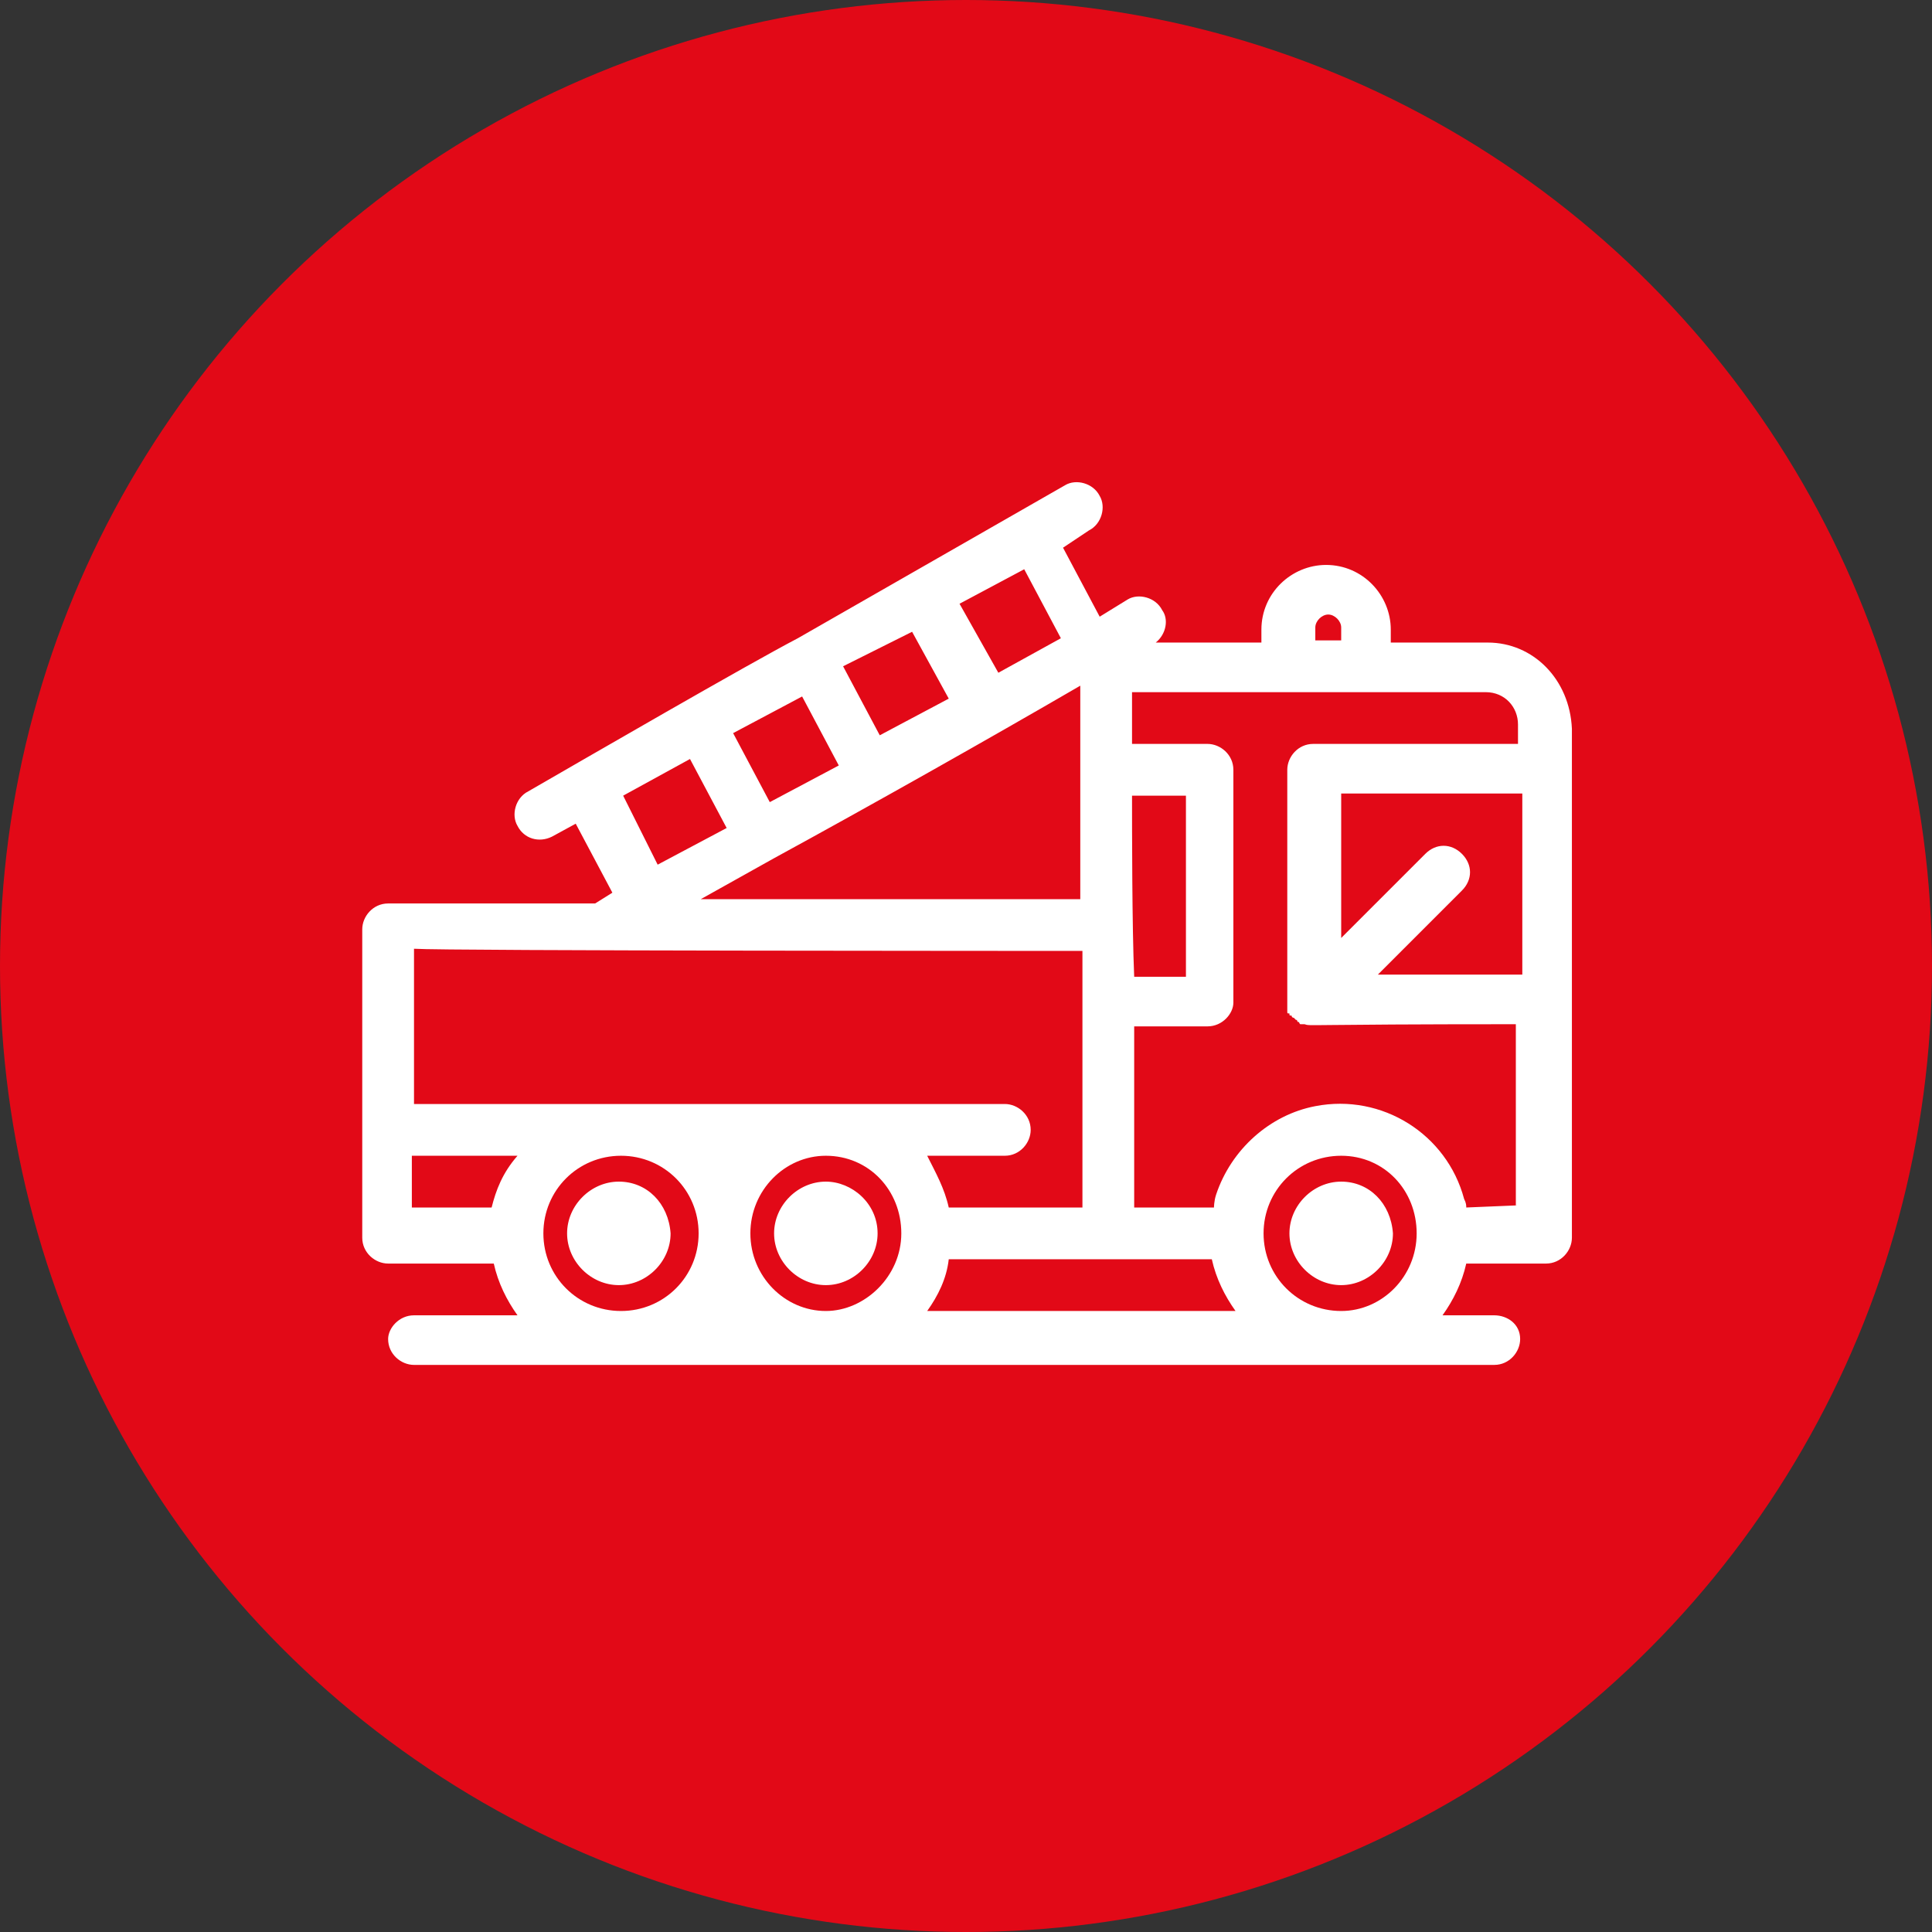
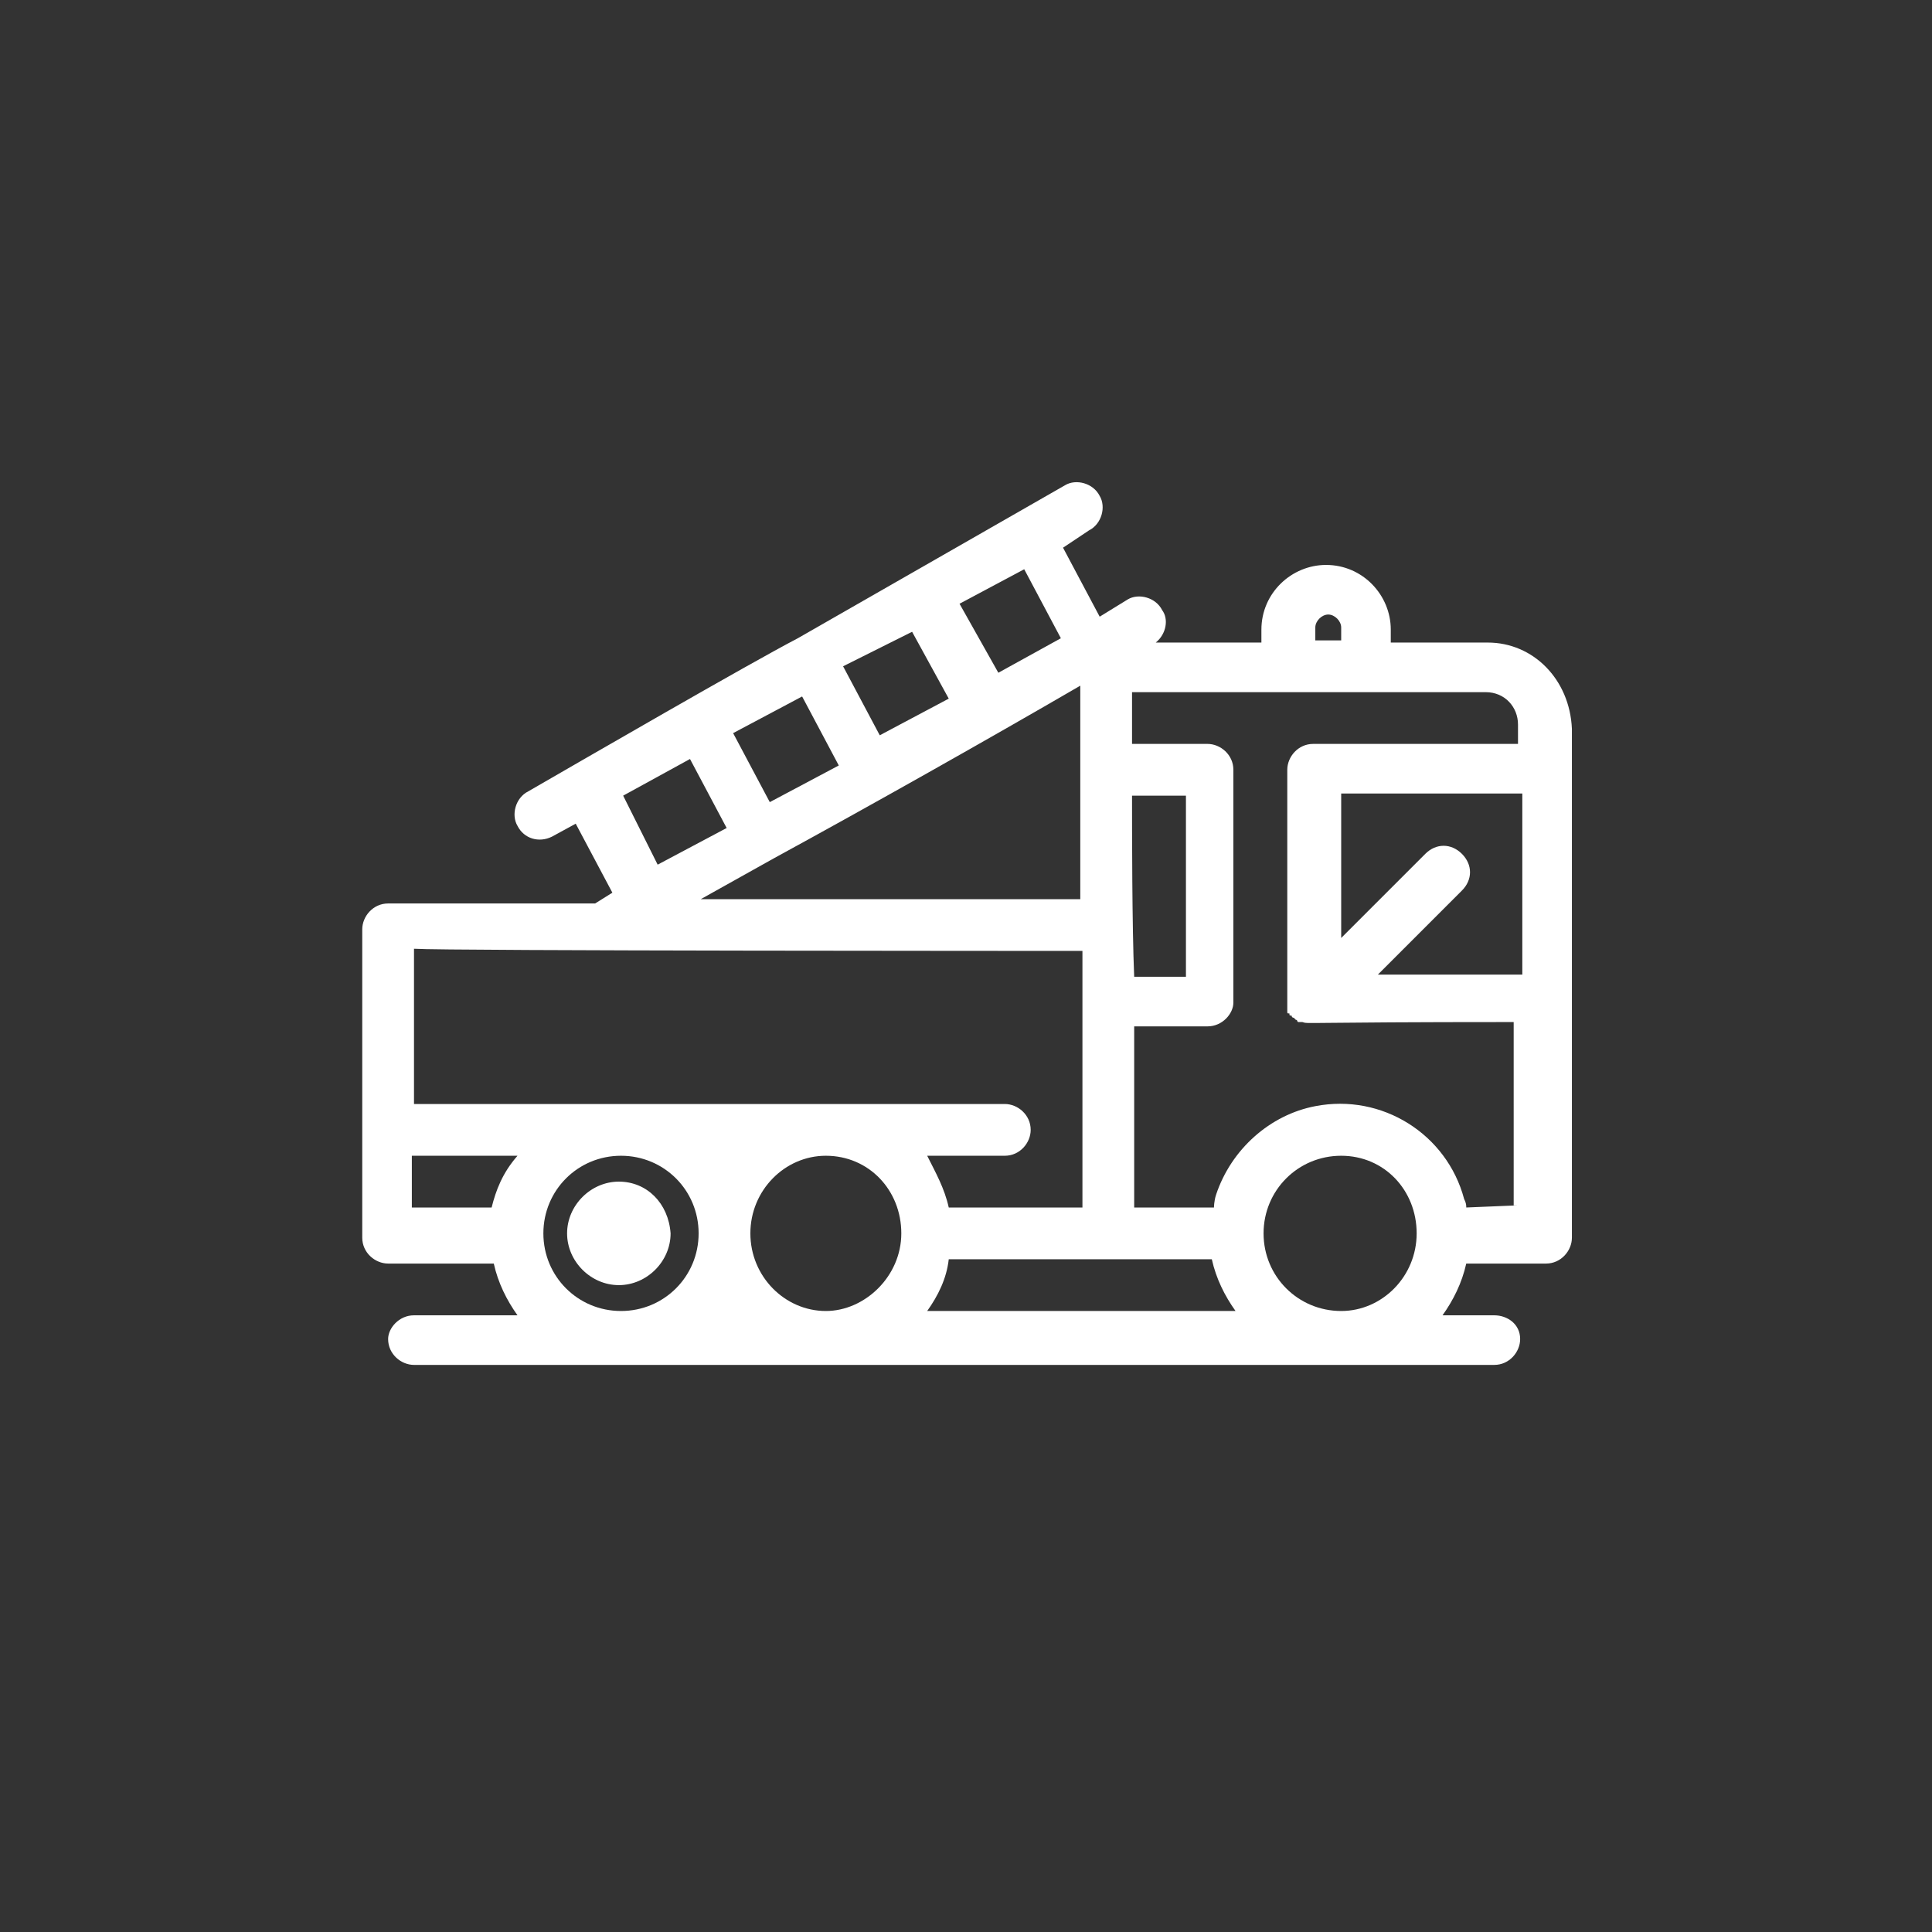
<svg xmlns="http://www.w3.org/2000/svg" version="1.1" id="Layer_1" x="0px" y="0px" viewBox="0 0 89.6 89.6" style="enable-background:new 0 0 89.6 89.6;" xml:space="preserve">
  <rect x="0" y="0" width="89.6" height="89.6" fill="#333333" stroke="none" />
  <style type="text/css">
	.st0{fill:#E20917;}
	.st1{fill:#FFFFFF;}
</style>
-   <circle class="st0" cx="44.8" cy="44.8" r="44.8" />
  <g>
-     <path class="st1" d="M69,29.8h-4.5v-0.6c0-1.6-1.3-3-3-3c-1.6,0-3,1.3-3,3v0.6h-4.9c0.5-0.4,0.6-1.1,0.3-1.5   c-0.3-0.6-1.1-0.8-1.6-0.5L51,28.6l-1.7-3.2l1.2-0.8c0.6-0.3,0.8-1.1,0.5-1.6c-0.3-0.6-1.1-0.8-1.6-0.5L37,29.6   c-2.3,1.2-9.9,5.6-12.5,7.1c-0.6,0.3-0.8,1.1-0.5,1.6c0.3,0.6,1,0.8,1.6,0.5l1.1-0.6l1.7,3.2l-0.8,0.5H18c-0.7,0-1.2,0.6-1.2,1.2   v14.3c0,0.7,0.6,1.2,1.2,1.2h4.9c0.2,0.9,0.6,1.7,1.1,2.4h-4.8c-0.7,0-1.2,0.6-1.2,1.1c0,0.7,0.6,1.2,1.2,1.2h50.1   c0.7,0,1.2-0.6,1.2-1.2c0-0.7-0.6-1.1-1.2-1.1h-2.4c0.5-0.7,0.9-1.5,1.1-2.4h3.7c0.7,0,1.2-0.6,1.2-1.2c0-1.4,0-22.2,0-23.6   C72.8,31.5,71.1,29.8,69,29.8z M61,29.1c0-0.3,0.3-0.6,0.6-0.6s0.6,0.3,0.6,0.6v0.6H61V29.1z M52.5,36.9H55v8.4h-2.4   C52.5,43,52.5,38.4,52.5,36.9z M50.1,31.8c0,2.4,0,8.3,0,9.9H32.5l3.4-1.9C40.3,37.4,45.8,34.3,50.1,31.8z M47.5,26.4l1.7,3.2   l-2.9,1.6L44.5,28L47.5,26.4z M42.3,29.3l1.7,3.1l-3.2,1.7l-1.7-3.2L42.3,29.3z M37.2,32.3l1.7,3.2l-3.2,1.7L34,34L37.2,32.3z    M32,35.2l1.7,3.2l-3.2,1.7l-1.6-3.2L32,35.2z M19.2,44c1.4,0.1,29.7,0.1,31,0.1c0,1.1,0,10.6,0,11.9H44c-0.2-0.9-0.6-1.6-1-2.4   h3.6c0.7,0,1.2-0.6,1.2-1.2c0-0.7-0.6-1.2-1.2-1.2H19.2V44z M22.8,56h-3.7v-2.4H24C23.3,54.4,23,55.2,22.8,56z M28.8,60.8   c-2,0-3.6-1.6-3.6-3.6s1.6-3.6,3.6-3.6s3.6,1.6,3.6,3.6S30.8,60.8,28.8,60.8z M38.3,60.8c-1.9,0-3.5-1.6-3.5-3.6s1.6-3.6,3.5-3.6   c2,0,3.5,1.6,3.5,3.6S40.1,60.8,38.3,60.8z M43,60.8c0.5-0.7,0.9-1.5,1-2.4c4.1,0,8.1,0,12.2,0c0.2,0.9,0.6,1.7,1.1,2.4H43z    M62.2,60.8c-2,0-3.6-1.6-3.6-3.6s1.6-3.6,3.6-3.6c2,0,3.5,1.6,3.5,3.6S64.1,60.8,62.2,60.8z M70.4,55.9L68,56c0-0.1,0-0.2-0.1-0.4   c-0.8-3-3.8-4.9-6.9-4.3c-2.1,0.4-3.9,2-4.6,4.1c-0.1,0.3-0.1,0.6-0.1,0.6h-3.7v-8.4H56c0.7,0,1.2-0.6,1.2-1.1V35.7   c0-0.7-0.6-1.2-1.2-1.2h-3.5v-2.4c4.6,0,11.6,0,16.4,0c0.9,0,1.5,0.7,1.5,1.5v0.9h-9.5c-0.7,0-1.2,0.6-1.2,1.2v10.7   c0,0.1,0,0.2,0,0.2c0,0.1,0,0.1,0,0.1c0,0.1,0,0.1,0,0.1c0,0.1,0,0,0,0.1c0,0.1,0,0.1,0.1,0.1c0,0.1,0,0.1,0.1,0.1   c0,0,0,0.1,0.1,0.1c0.1,0.1,0.1,0.1,0.1,0.1c0.1,0,0,0,0.1,0.1c0.1,0,0,0,0.1,0.1c0.1,0,0,0,0.1,0c0.1,0,0.1,0,0.1,0   c0.3,0.1-0.2,0,9.8,0V55.9z M70.6,45.2h-6.7l3.9-3.9c0.5-0.5,0.5-1.2,0-1.7s-1.2-0.5-1.7,0l-3.9,3.9v-6.7h8.4V45.2z" />
+     <path class="st1" d="M69,29.8h-4.5v-0.6c0-1.6-1.3-3-3-3c-1.6,0-3,1.3-3,3v0.6h-4.9c0.5-0.4,0.6-1.1,0.3-1.5   c-0.3-0.6-1.1-0.8-1.6-0.5L51,28.6l-1.7-3.2l1.2-0.8c0.6-0.3,0.8-1.1,0.5-1.6c-0.3-0.6-1.1-0.8-1.6-0.5L37,29.6   c-2.3,1.2-9.9,5.6-12.5,7.1c-0.6,0.3-0.8,1.1-0.5,1.6c0.3,0.6,1,0.8,1.6,0.5l1.1-0.6l1.7,3.2l-0.8,0.5H18c-0.7,0-1.2,0.6-1.2,1.2   v14.3c0,0.7,0.6,1.2,1.2,1.2h4.9c0.2,0.9,0.6,1.7,1.1,2.4h-4.8c-0.7,0-1.2,0.6-1.2,1.1c0,0.7,0.6,1.2,1.2,1.2h50.1   c0.7,0,1.2-0.6,1.2-1.2c0-0.7-0.6-1.1-1.2-1.1h-2.4c0.5-0.7,0.9-1.5,1.1-2.4h3.7c0.7,0,1.2-0.6,1.2-1.2c0-1.4,0-22.2,0-23.6   C72.8,31.5,71.1,29.8,69,29.8z M61,29.1c0-0.3,0.3-0.6,0.6-0.6s0.6,0.3,0.6,0.6v0.6H61V29.1z M52.5,36.9H55v8.4h-2.4   C52.5,43,52.5,38.4,52.5,36.9z M50.1,31.8c0,2.4,0,8.3,0,9.9H32.5l3.4-1.9C40.3,37.4,45.8,34.3,50.1,31.8z M47.5,26.4l1.7,3.2   l-2.9,1.6L44.5,28L47.5,26.4z M42.3,29.3l1.7,3.1l-3.2,1.7l-1.7-3.2L42.3,29.3z M37.2,32.3l1.7,3.2l-3.2,1.7L34,34L37.2,32.3z    M32,35.2l1.7,3.2l-3.2,1.7l-1.6-3.2L32,35.2z M19.2,44c1.4,0.1,29.7,0.1,31,0.1c0,1.1,0,10.6,0,11.9H44c-0.2-0.9-0.6-1.6-1-2.4   h3.6c0.7,0,1.2-0.6,1.2-1.2c0-0.7-0.6-1.2-1.2-1.2H19.2V44z M22.8,56h-3.7v-2.4H24C23.3,54.4,23,55.2,22.8,56z M28.8,60.8   c-2,0-3.6-1.6-3.6-3.6s1.6-3.6,3.6-3.6s3.6,1.6,3.6,3.6S30.8,60.8,28.8,60.8z M38.3,60.8c-1.9,0-3.5-1.6-3.5-3.6s1.6-3.6,3.5-3.6   c2,0,3.5,1.6,3.5,3.6S40.1,60.8,38.3,60.8z M43,60.8c0.5-0.7,0.9-1.5,1-2.4c4.1,0,8.1,0,12.2,0c0.2,0.9,0.6,1.7,1.1,2.4H43z    M62.2,60.8c-2,0-3.6-1.6-3.6-3.6s1.6-3.6,3.6-3.6c2,0,3.5,1.6,3.5,3.6S64.1,60.8,62.2,60.8z M70.4,55.9L68,56c0-0.1,0-0.2-0.1-0.4   c-0.8-3-3.8-4.9-6.9-4.3c-2.1,0.4-3.9,2-4.6,4.1c-0.1,0.3-0.1,0.6-0.1,0.6h-3.7v-8.4H56c0.7,0,1.2-0.6,1.2-1.1V35.7   c0-0.7-0.6-1.2-1.2-1.2h-3.5v-2.4c4.6,0,11.6,0,16.4,0c0.9,0,1.5,0.7,1.5,1.5v0.9h-9.5c-0.7,0-1.2,0.6-1.2,1.2v10.7   c0,0.1,0,0.2,0,0.2c0,0.1,0,0.1,0,0.1c0,0.1,0,0.1,0,0.1c0,0.1,0,0,0,0.1c0,0.1,0,0.1,0.1,0.1c0,0.1,0,0.1,0.1,0.1   c0,0,0,0.1,0.1,0.1c0.1,0.1,0.1,0.1,0.1,0.1c0.1,0,0,0,0.1,0.1c0.1,0,0,0,0.1,0c0.1,0,0.1,0,0.1,0   c0.3,0.1-0.2,0,9.8,0V55.9z M70.6,45.2h-6.7l3.9-3.9c0.5-0.5,0.5-1.2,0-1.7s-1.2-0.5-1.7,0l-3.9,3.9v-6.7h8.4V45.2z" />
    <path class="st1" d="M28.7,54.8c-1.3,0-2.4,1.1-2.4,2.4c0,1.3,1.1,2.4,2.4,2.4s2.4-1.1,2.4-2.4C31,55.8,30,54.8,28.7,54.8z" />
-     <path class="st1" d="M38.3,54.8c-1.3,0-2.4,1.1-2.4,2.4c0,1.3,1.1,2.4,2.4,2.4s2.4-1.1,2.4-2.4C40.7,55.8,39.5,54.8,38.3,54.8z" />
-     <path class="st1" d="M62.2,54.8c-1.3,0-2.4,1.1-2.4,2.4c0,1.3,1.1,2.4,2.4,2.4s2.4-1.1,2.4-2.4C64.5,55.8,63.5,54.8,62.2,54.8z" />
  </g>
</svg>